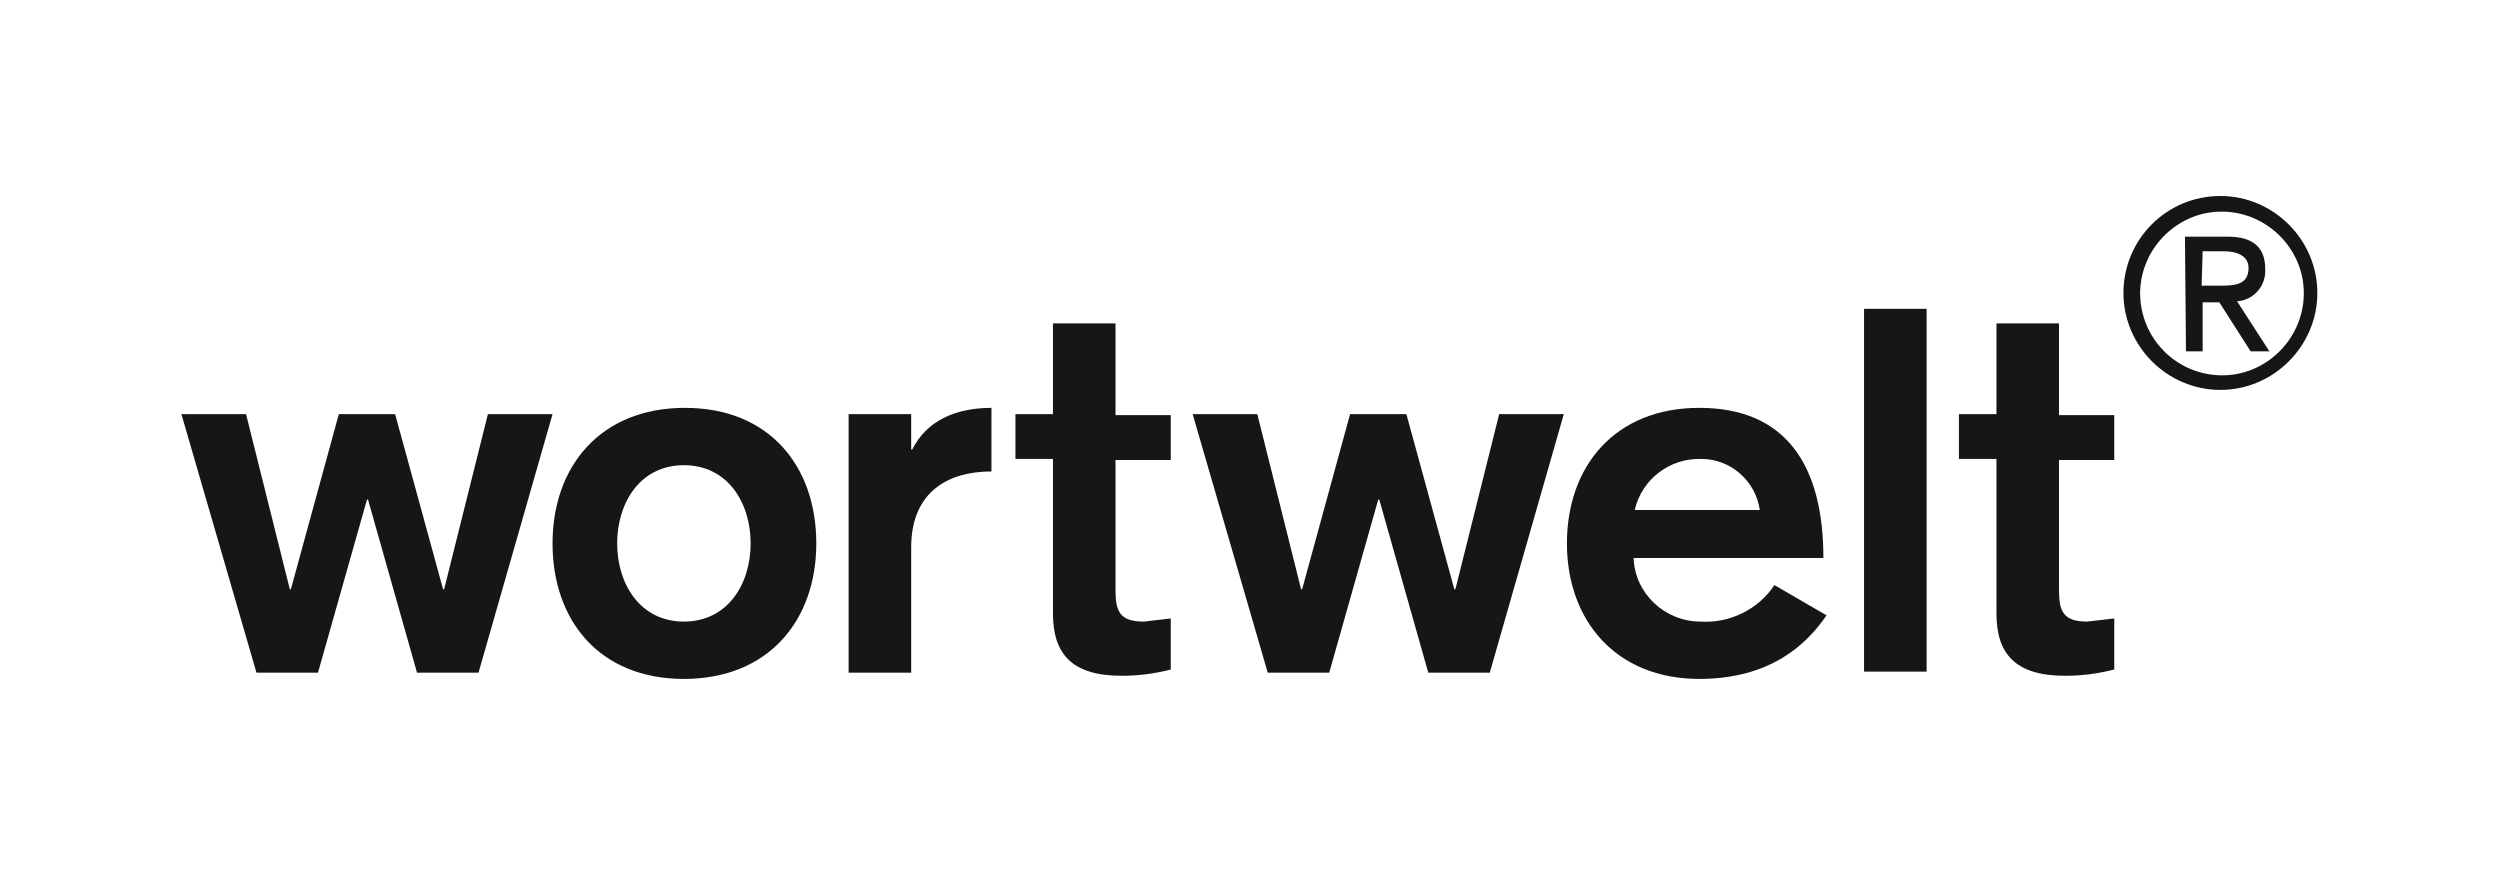
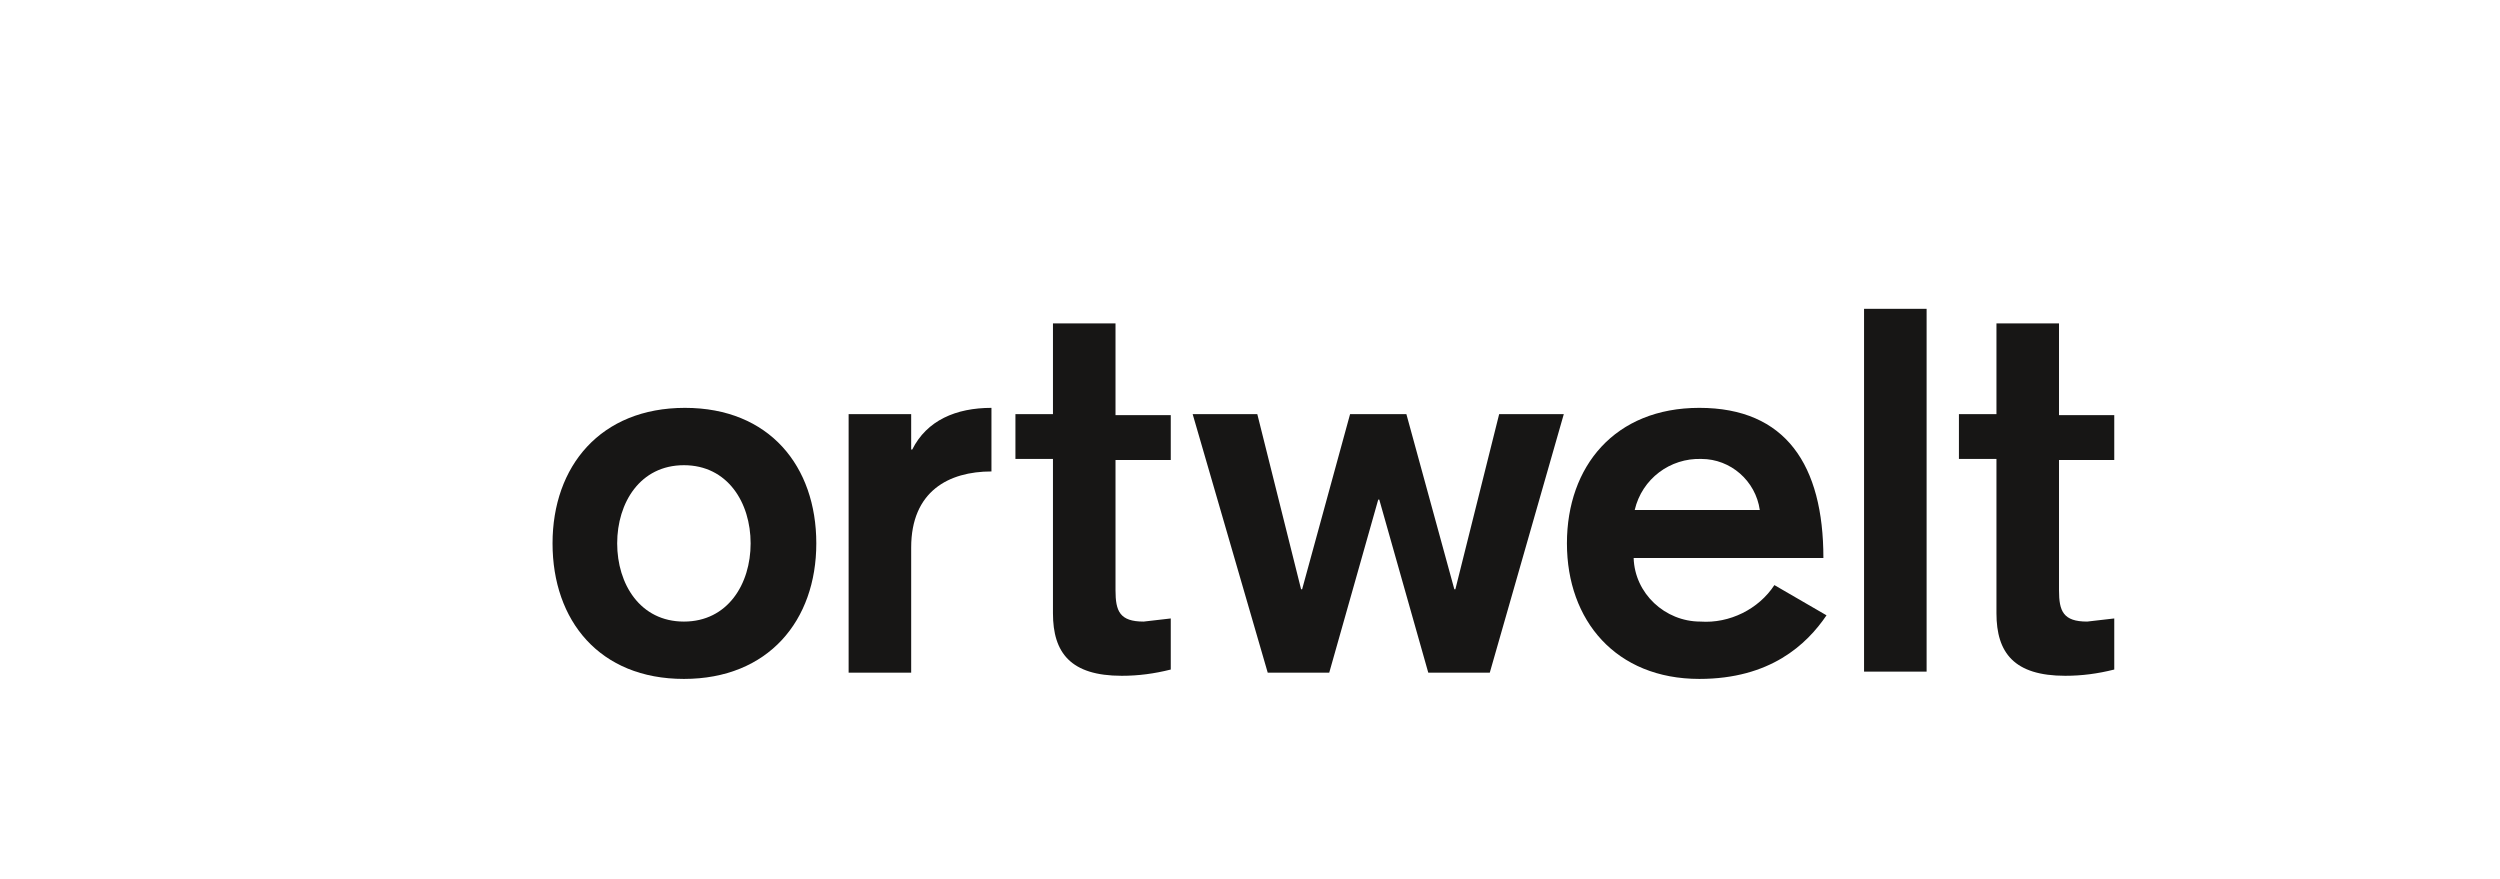
<svg xmlns="http://www.w3.org/2000/svg" version="1.1" id="Ebene_1" x="0px" y="0px" viewBox="0 0 239.8 84.3" style="enable-background:new 0 0 239.8 84.3;" xml:space="preserve">
  <style type="text/css">
	.st0{fill:#171615;}
</style>
  <g id="Gruppe_12" transform="translate(-96.65 -195.972)">
    <g id="Gruppe_10" transform="translate(96.65 206.794)">
-       <path id="Pfad_10" class="st0" d="M17.4,28.9h6.2l4.2,16.8h0.1l4.6-16.8h5.4l4.6,16.8h0.1l4.2-16.8h6.2l-7.1,24.8h-5.9l-4.7-16.6    h-0.1l-4.7,16.6h-5.9L17.4,28.9z" />
      <path id="Pfad_11" class="st0" d="M78.3,41.3c0,7.4-4.6,13-12.7,13S53,48.7,53,41.3s4.6-13,12.7-13S78.3,33.9,78.3,41.3z     M59.2,41.3c0,3.9,2.2,7.5,6.4,7.5s6.4-3.6,6.4-7.5s-2.2-7.5-6.4-7.5S59.2,37.4,59.2,41.3z" />
      <path id="Pfad_12" class="st0" d="M81.4,28.9h6v3.4h0.1c1.4-2.8,4.2-4,7.6-4v6.1c-4.1,0-7.7,1.9-7.7,7.3v12h-6L81.4,28.9z" />
      <path id="Pfad_13" class="st0" d="M101,20.2h6v8.8h5.3v4.3H107v12.5c0,2,0.4,3,2.7,3c0.9-0.1,1.8-0.2,2.6-0.3v4.9    c-1.6,0.4-3.1,0.6-4.7,0.6c-4.9,0-6.6-2.2-6.6-6V33.2h-3.6v-4.3h3.6L101,20.2z" />
      <path id="Pfad_14" class="st0" d="M114.4,28.9h6.2l4.2,16.8h0.1l4.6-16.8h5.4l4.6,16.8h0.1l4.2-16.8h6.2l-7.1,24.8h-5.9l-4.7-16.6    h-0.1l-4.7,16.6h-5.9L114.4,28.9z" />
      <path id="Pfad_15" class="st0" d="M156.7,42.7c0.1,3.4,3,6.1,6.4,6.1c2.8,0.2,5.6-1.2,7.1-3.5l5,2.9c-1.9,2.8-5.4,6.1-12.2,6.1    c-8,0-12.7-5.6-12.7-13s4.6-13,12.7-13c8.3,0,11.9,5.5,11.9,14.4L156.7,42.7z M168.8,38.1c-0.4-2.8-2.8-4.9-5.6-4.9    c-3-0.1-5.7,1.9-6.4,4.9H168.8z" />
      <path id="Pfad_16" class="st0" d="M178.8,18.8h6v34.8h-6V18.8z" />
      <path id="Pfad_17" class="st0" d="M191.5,20.2h6v8.8h5.3v4.3h-5.3v12.5c0,2,0.4,3,2.7,3c0.9-0.1,1.8-0.2,2.6-0.3v4.9    c-1.6,0.4-3.1,0.6-4.7,0.6c-4.9,0-6.6-2.2-6.6-6V33.2h-3.6v-4.3h3.6V20.2z" />
    </g>
    <g id="Gruppe_11" transform="translate(282.93 195.972)">
-       <path id="Pfad_18" class="st0" d="M26.7,18.8c5.1,0,9.3,4.2,9.3,9.3s-4.2,9.3-9.3,9.3c-5.1,0-9.3-4.2-9.3-9.3    C17.4,23,21.5,18.8,26.7,18.8C26.7,18.8,26.7,18.8,26.7,18.8z M26.7,36c4.3,0.1,7.9-3.4,8-7.7c0.1-4.3-3.4-7.9-7.7-8    c-4.3-0.1-7.9,3.4-8,7.7c0,0,0,0.1,0,0.1C19,32.4,22.4,35.9,26.7,36z M23.3,22.7h4.1c2.4,0,3.6,1,3.6,3.1c0.1,1.6-1.1,3-2.7,3.1    l3.1,4.8h-1.8l-3-4.7h-1.6v4.7h-1.6L23.3,22.7z M24.9,27.4h1.9c1.5,0,2.6-0.2,2.6-1.7c0-1.1-1-1.6-2.4-1.6h-2L24.9,27.4z" />
-     </g>
+       </g>
  </g>
</svg>